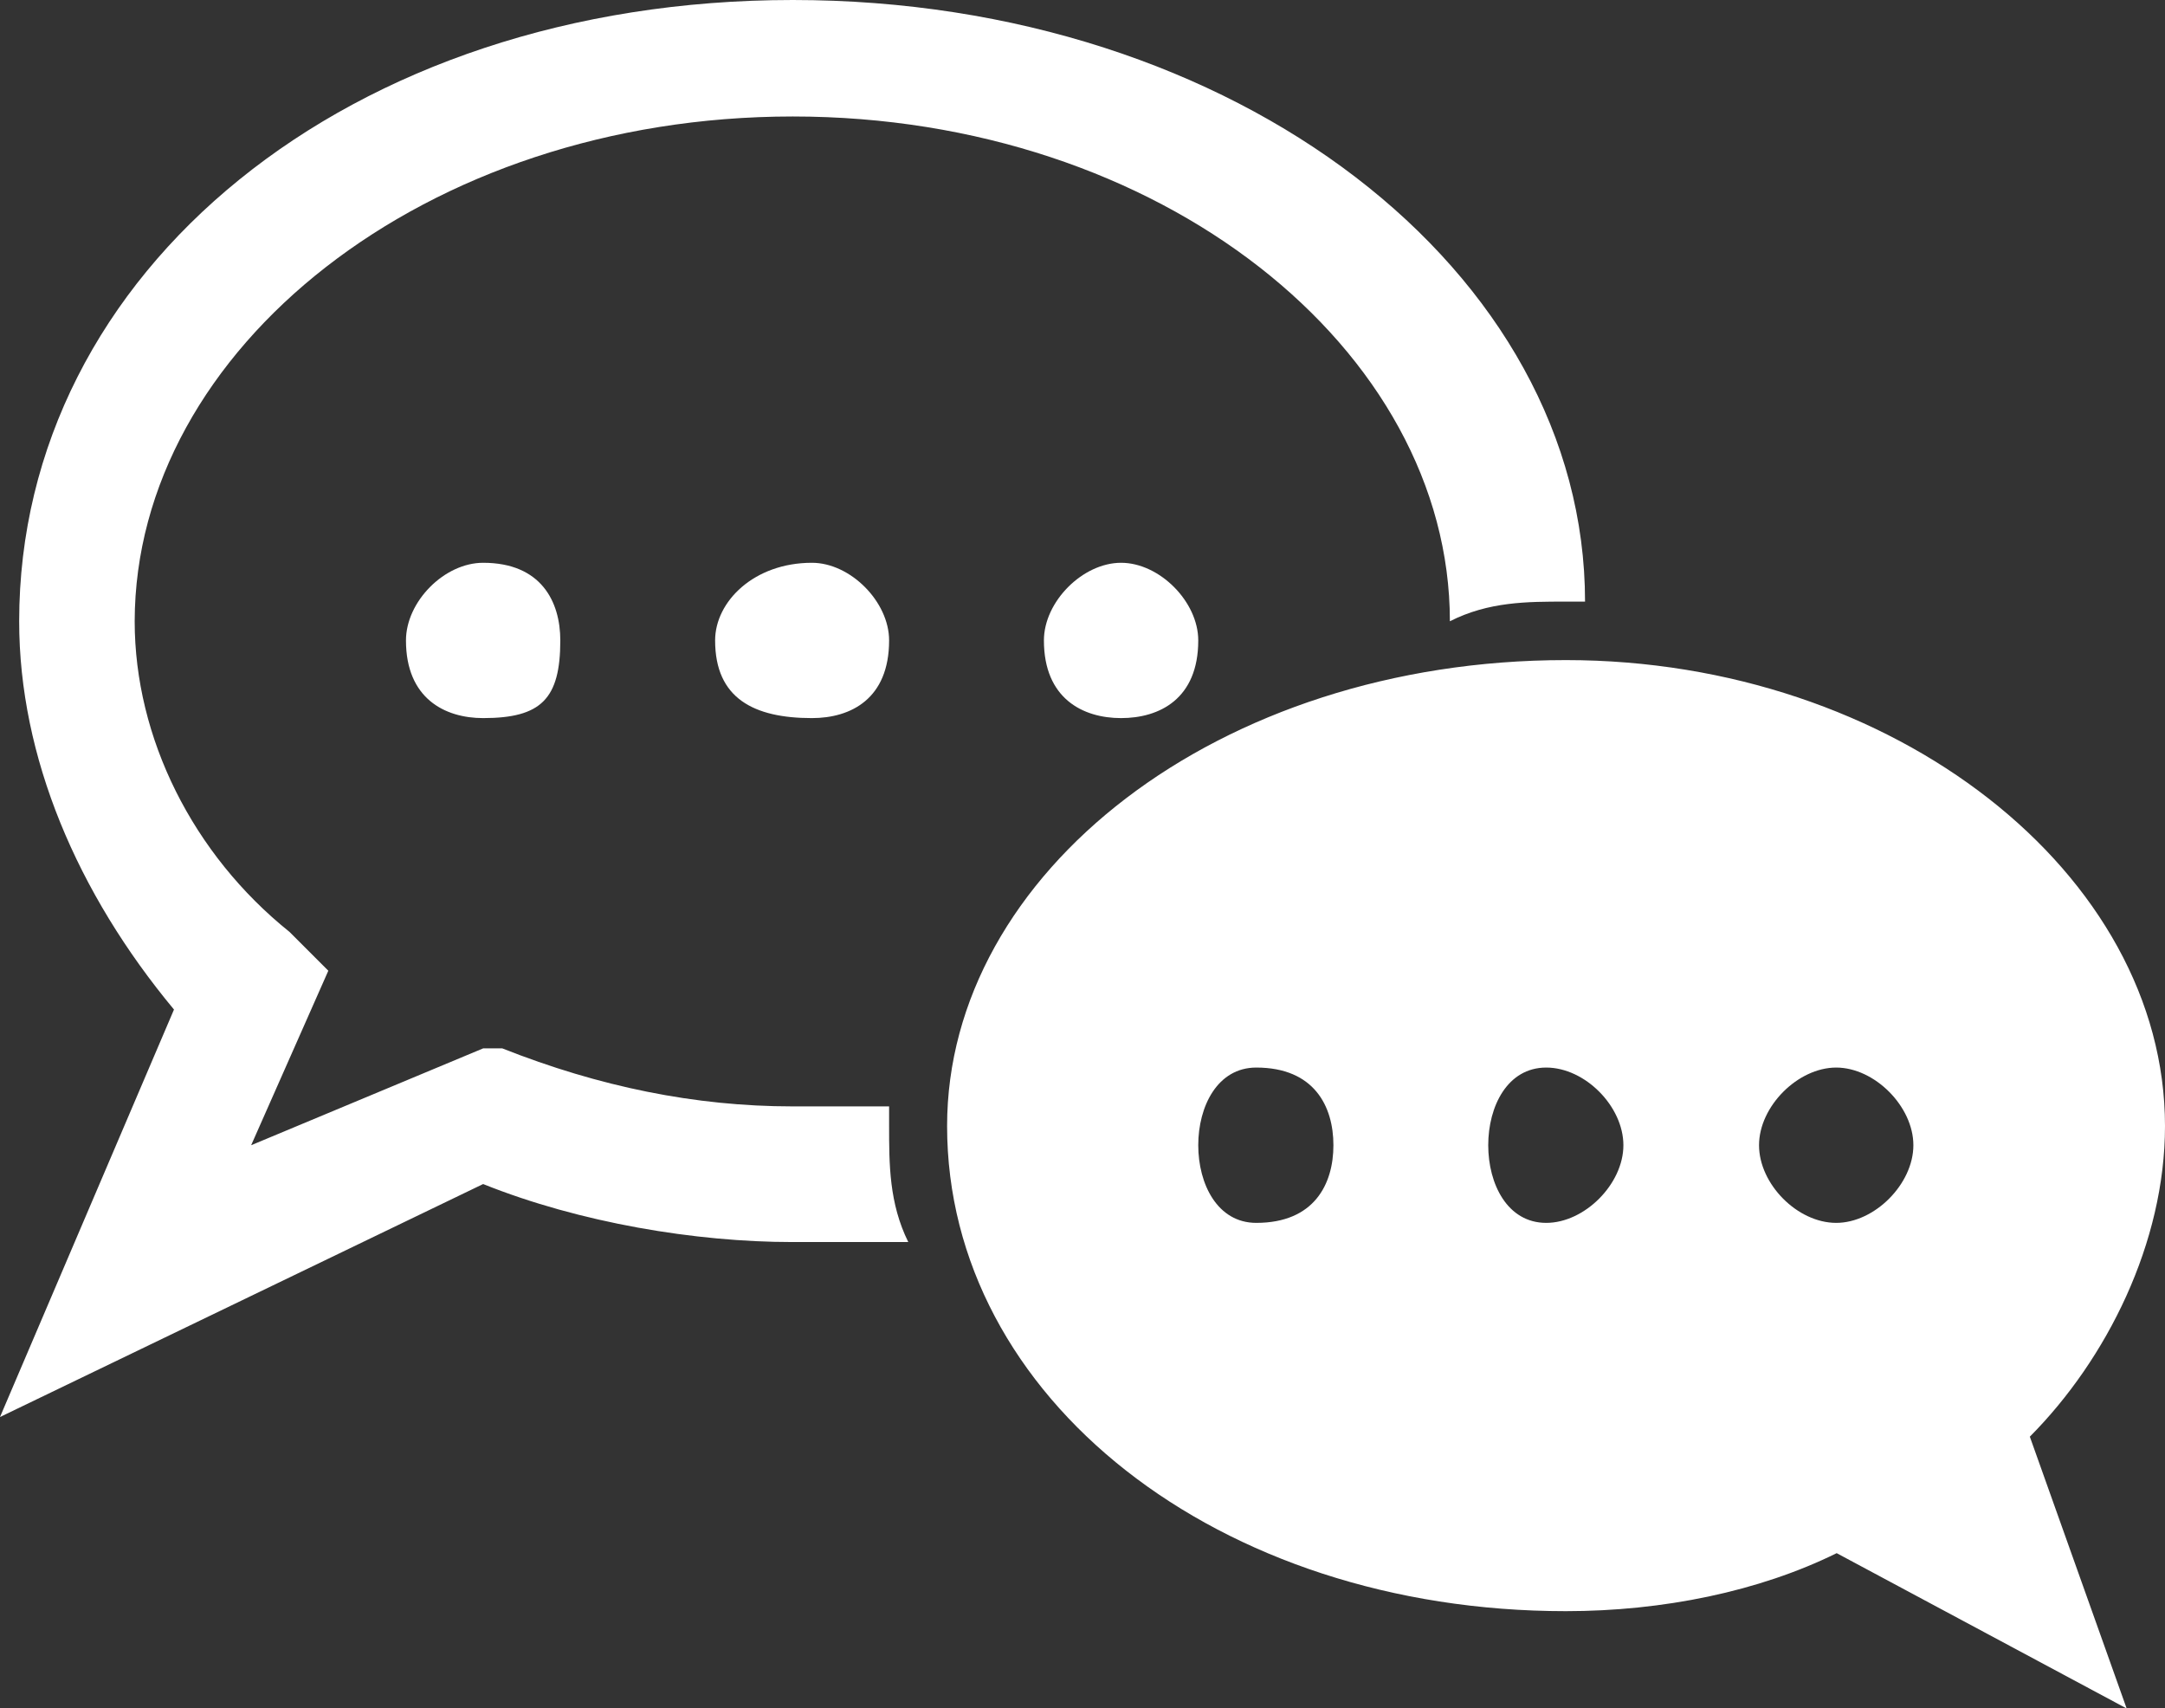
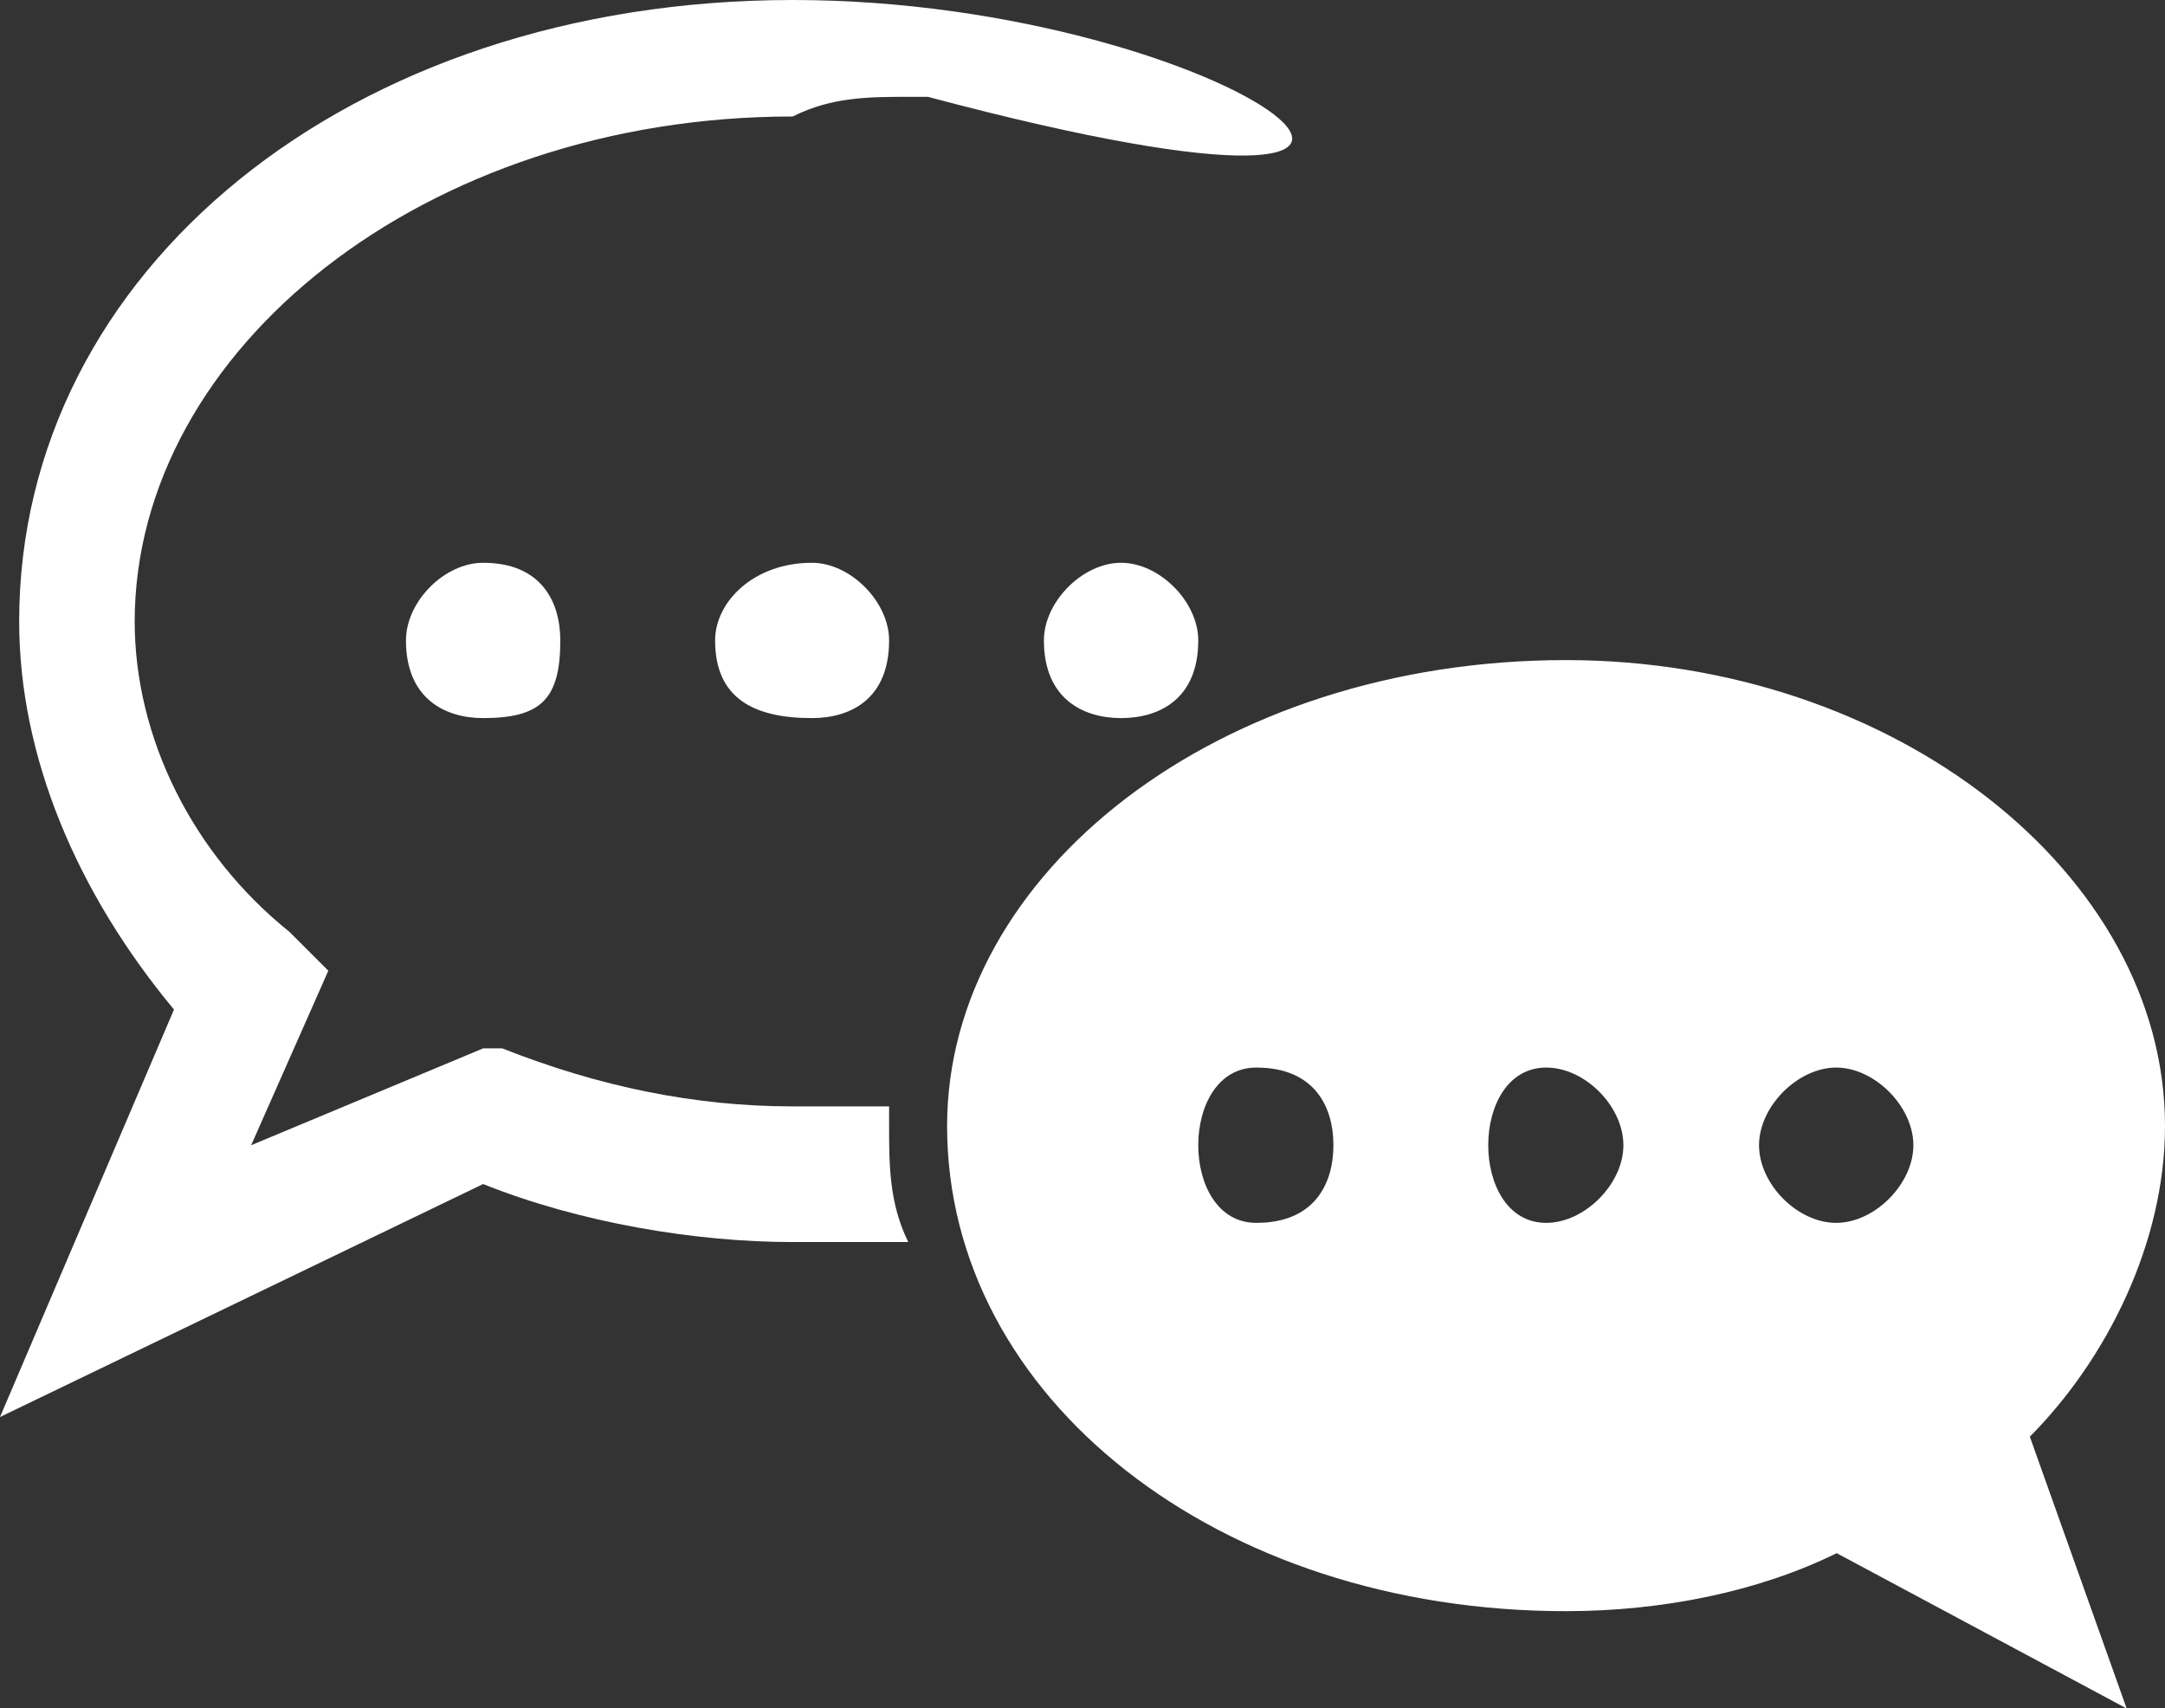
<svg xmlns="http://www.w3.org/2000/svg" id="a" width="45.17" height="35.63" viewBox="0 0 45.17 35.63">
  <rect x="0" y="0" width="45.17" height="35.63" fill="#333333" stroke="none" />
-   <path d="M21.78,13.36c0,1.21,.81,1.62,1.61,1.62s1.61-.4,1.61-1.62c0-.81-.81-1.62-1.61-1.62s-1.61,.81-1.61,1.62Zm-6.86,0c0,1.21,.81,1.62,2.02,1.62,.81,0,1.61-.4,1.61-1.62,0-.81-.81-1.62-1.61-1.62-1.21,0-2.02,.81-2.02,1.62Zm3.63,9.72h-2.02c-2.02,0-4.03-.41-6.05-1.21h-.4l-4.84,2.02,1.61-3.64-.81-.81c-2.02-1.62-3.23-4.05-3.23-6.48C2.82,7.29,8.87,2.43,16.54,2.43s13.71,4.86,13.71,10.53c.81-.41,1.61-.41,2.42-.41h.4C33.07,5.67,25.81,0,16.54,0S.4,5.67,.4,12.96c0,2.83,1.21,5.67,3.23,8.1L0,29.56l10.08-4.86c2.02,.81,4.44,1.21,6.45,1.21h2.42c-.4-.81-.4-1.62-.4-2.43v-.41Zm26.62,.41c0-5.26-5.65-9.72-12.5-9.72-7.26,0-12.91,4.45-12.91,9.72,0,5.67,5.65,10.12,12.91,10.12,2.02,0,4.03-.41,5.65-1.21l6.05,3.24-2.02-5.67c1.61-1.62,2.82-4.05,2.82-6.48Zm-18.96,2.02c-.81,0-1.21-.81-1.21-1.62s.4-1.62,1.21-1.62c1.21,0,1.61,.81,1.61,1.62s-.4,1.62-1.61,1.62Zm6.05,0c-.81,0-1.21-.81-1.21-1.62s.4-1.62,1.21-1.62,1.61,.81,1.61,1.62-.81,1.62-1.61,1.62Zm6.05,0c-.81,0-1.61-.81-1.61-1.62s.81-1.62,1.61-1.62,1.61,.81,1.61,1.62-.81,1.62-1.61,1.62ZM8.47,13.36c0,1.21,.81,1.62,1.61,1.62,1.21,0,1.61-.4,1.61-1.62,0-.81-.4-1.62-1.61-1.62-.81,0-1.61,.81-1.61,1.62Z" fill="#fff" fill-rule="evenodd" />
+   <path d="M21.78,13.36c0,1.21,.81,1.62,1.61,1.62s1.61-.4,1.61-1.62c0-.81-.81-1.62-1.61-1.62s-1.61,.81-1.61,1.62Zm-6.86,0c0,1.21,.81,1.62,2.02,1.62,.81,0,1.61-.4,1.61-1.62,0-.81-.81-1.62-1.61-1.62-1.21,0-2.02,.81-2.02,1.62Zm3.63,9.72h-2.02c-2.02,0-4.03-.41-6.05-1.21h-.4l-4.84,2.02,1.61-3.64-.81-.81c-2.02-1.62-3.23-4.05-3.23-6.48C2.82,7.29,8.87,2.43,16.54,2.43c.81-.41,1.61-.41,2.42-.41h.4C33.07,5.67,25.81,0,16.54,0S.4,5.67,.4,12.96c0,2.83,1.21,5.67,3.23,8.1L0,29.56l10.08-4.86c2.02,.81,4.44,1.21,6.45,1.21h2.42c-.4-.81-.4-1.62-.4-2.43v-.41Zm26.62,.41c0-5.26-5.65-9.72-12.5-9.72-7.26,0-12.91,4.45-12.91,9.72,0,5.67,5.65,10.12,12.91,10.12,2.02,0,4.03-.41,5.65-1.21l6.05,3.24-2.02-5.67c1.61-1.62,2.82-4.05,2.82-6.48Zm-18.96,2.02c-.81,0-1.21-.81-1.21-1.62s.4-1.62,1.21-1.62c1.21,0,1.61,.81,1.61,1.62s-.4,1.62-1.61,1.62Zm6.05,0c-.81,0-1.21-.81-1.21-1.62s.4-1.62,1.21-1.62,1.61,.81,1.61,1.62-.81,1.62-1.61,1.62Zm6.05,0c-.81,0-1.61-.81-1.61-1.62s.81-1.62,1.61-1.62,1.61,.81,1.61,1.62-.81,1.62-1.61,1.62ZM8.47,13.36c0,1.21,.81,1.62,1.61,1.62,1.21,0,1.61-.4,1.61-1.62,0-.81-.4-1.62-1.61-1.62-.81,0-1.61,.81-1.61,1.62Z" fill="#fff" fill-rule="evenodd" />
</svg>